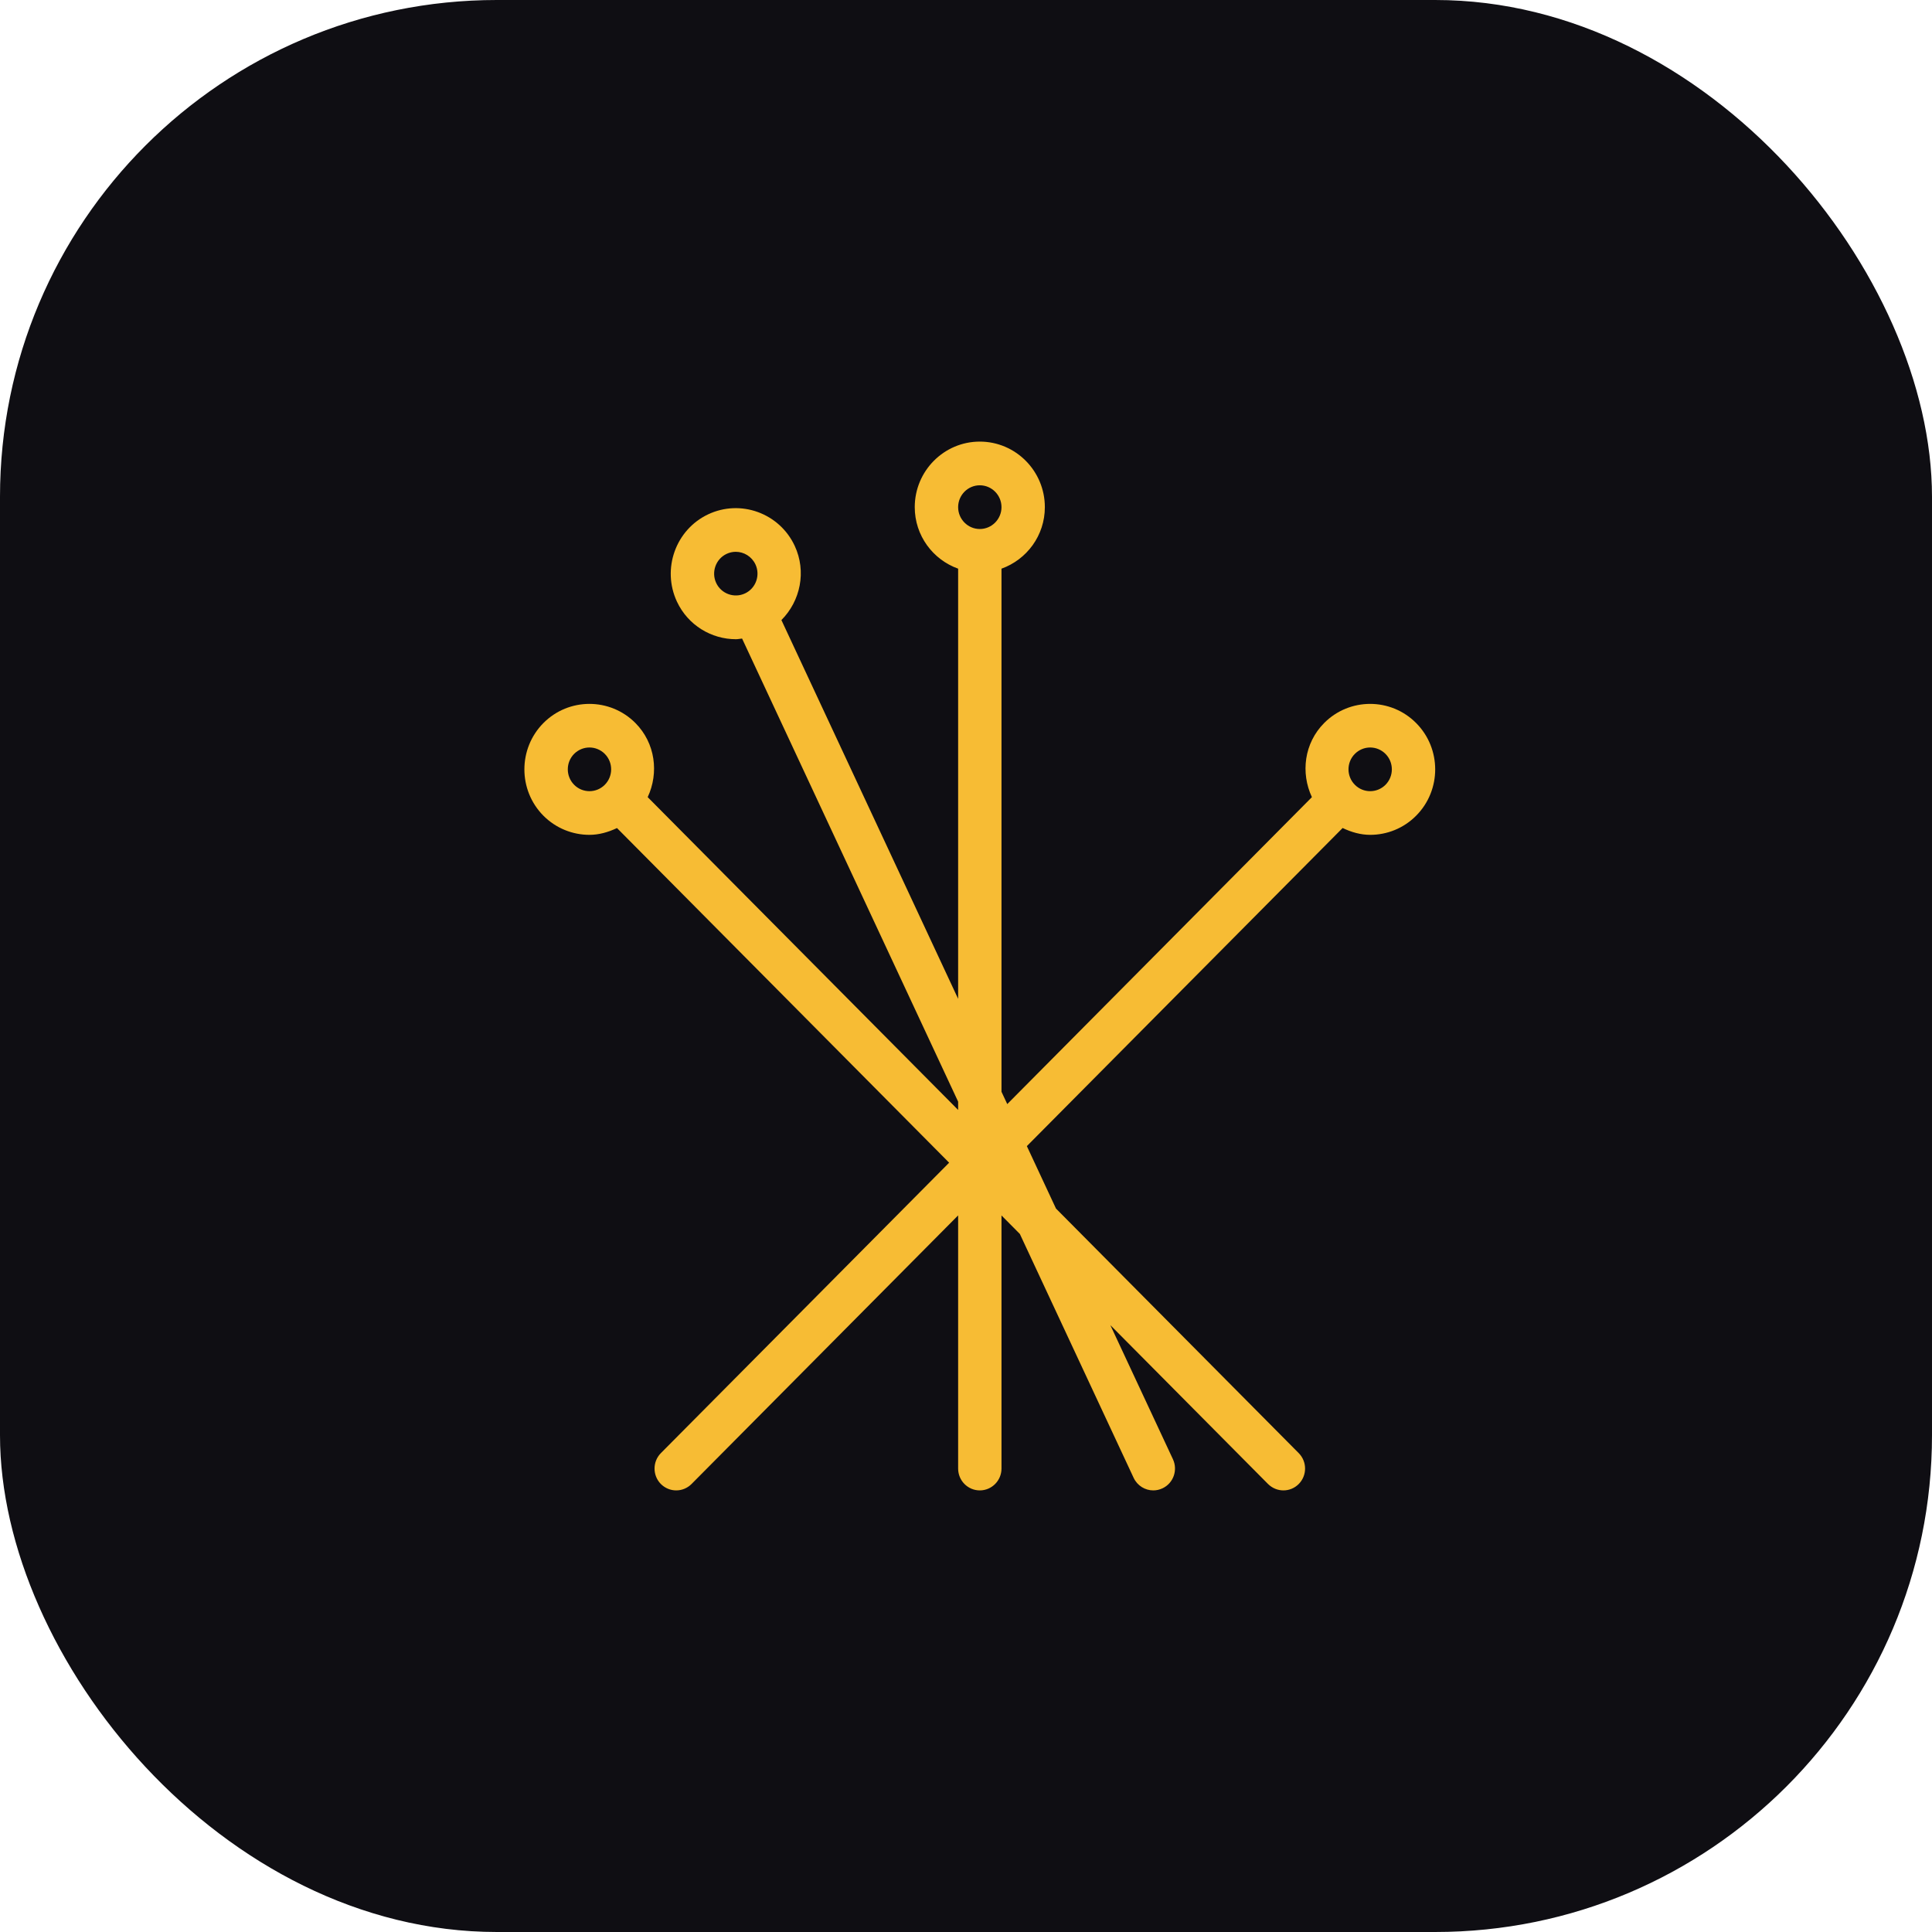
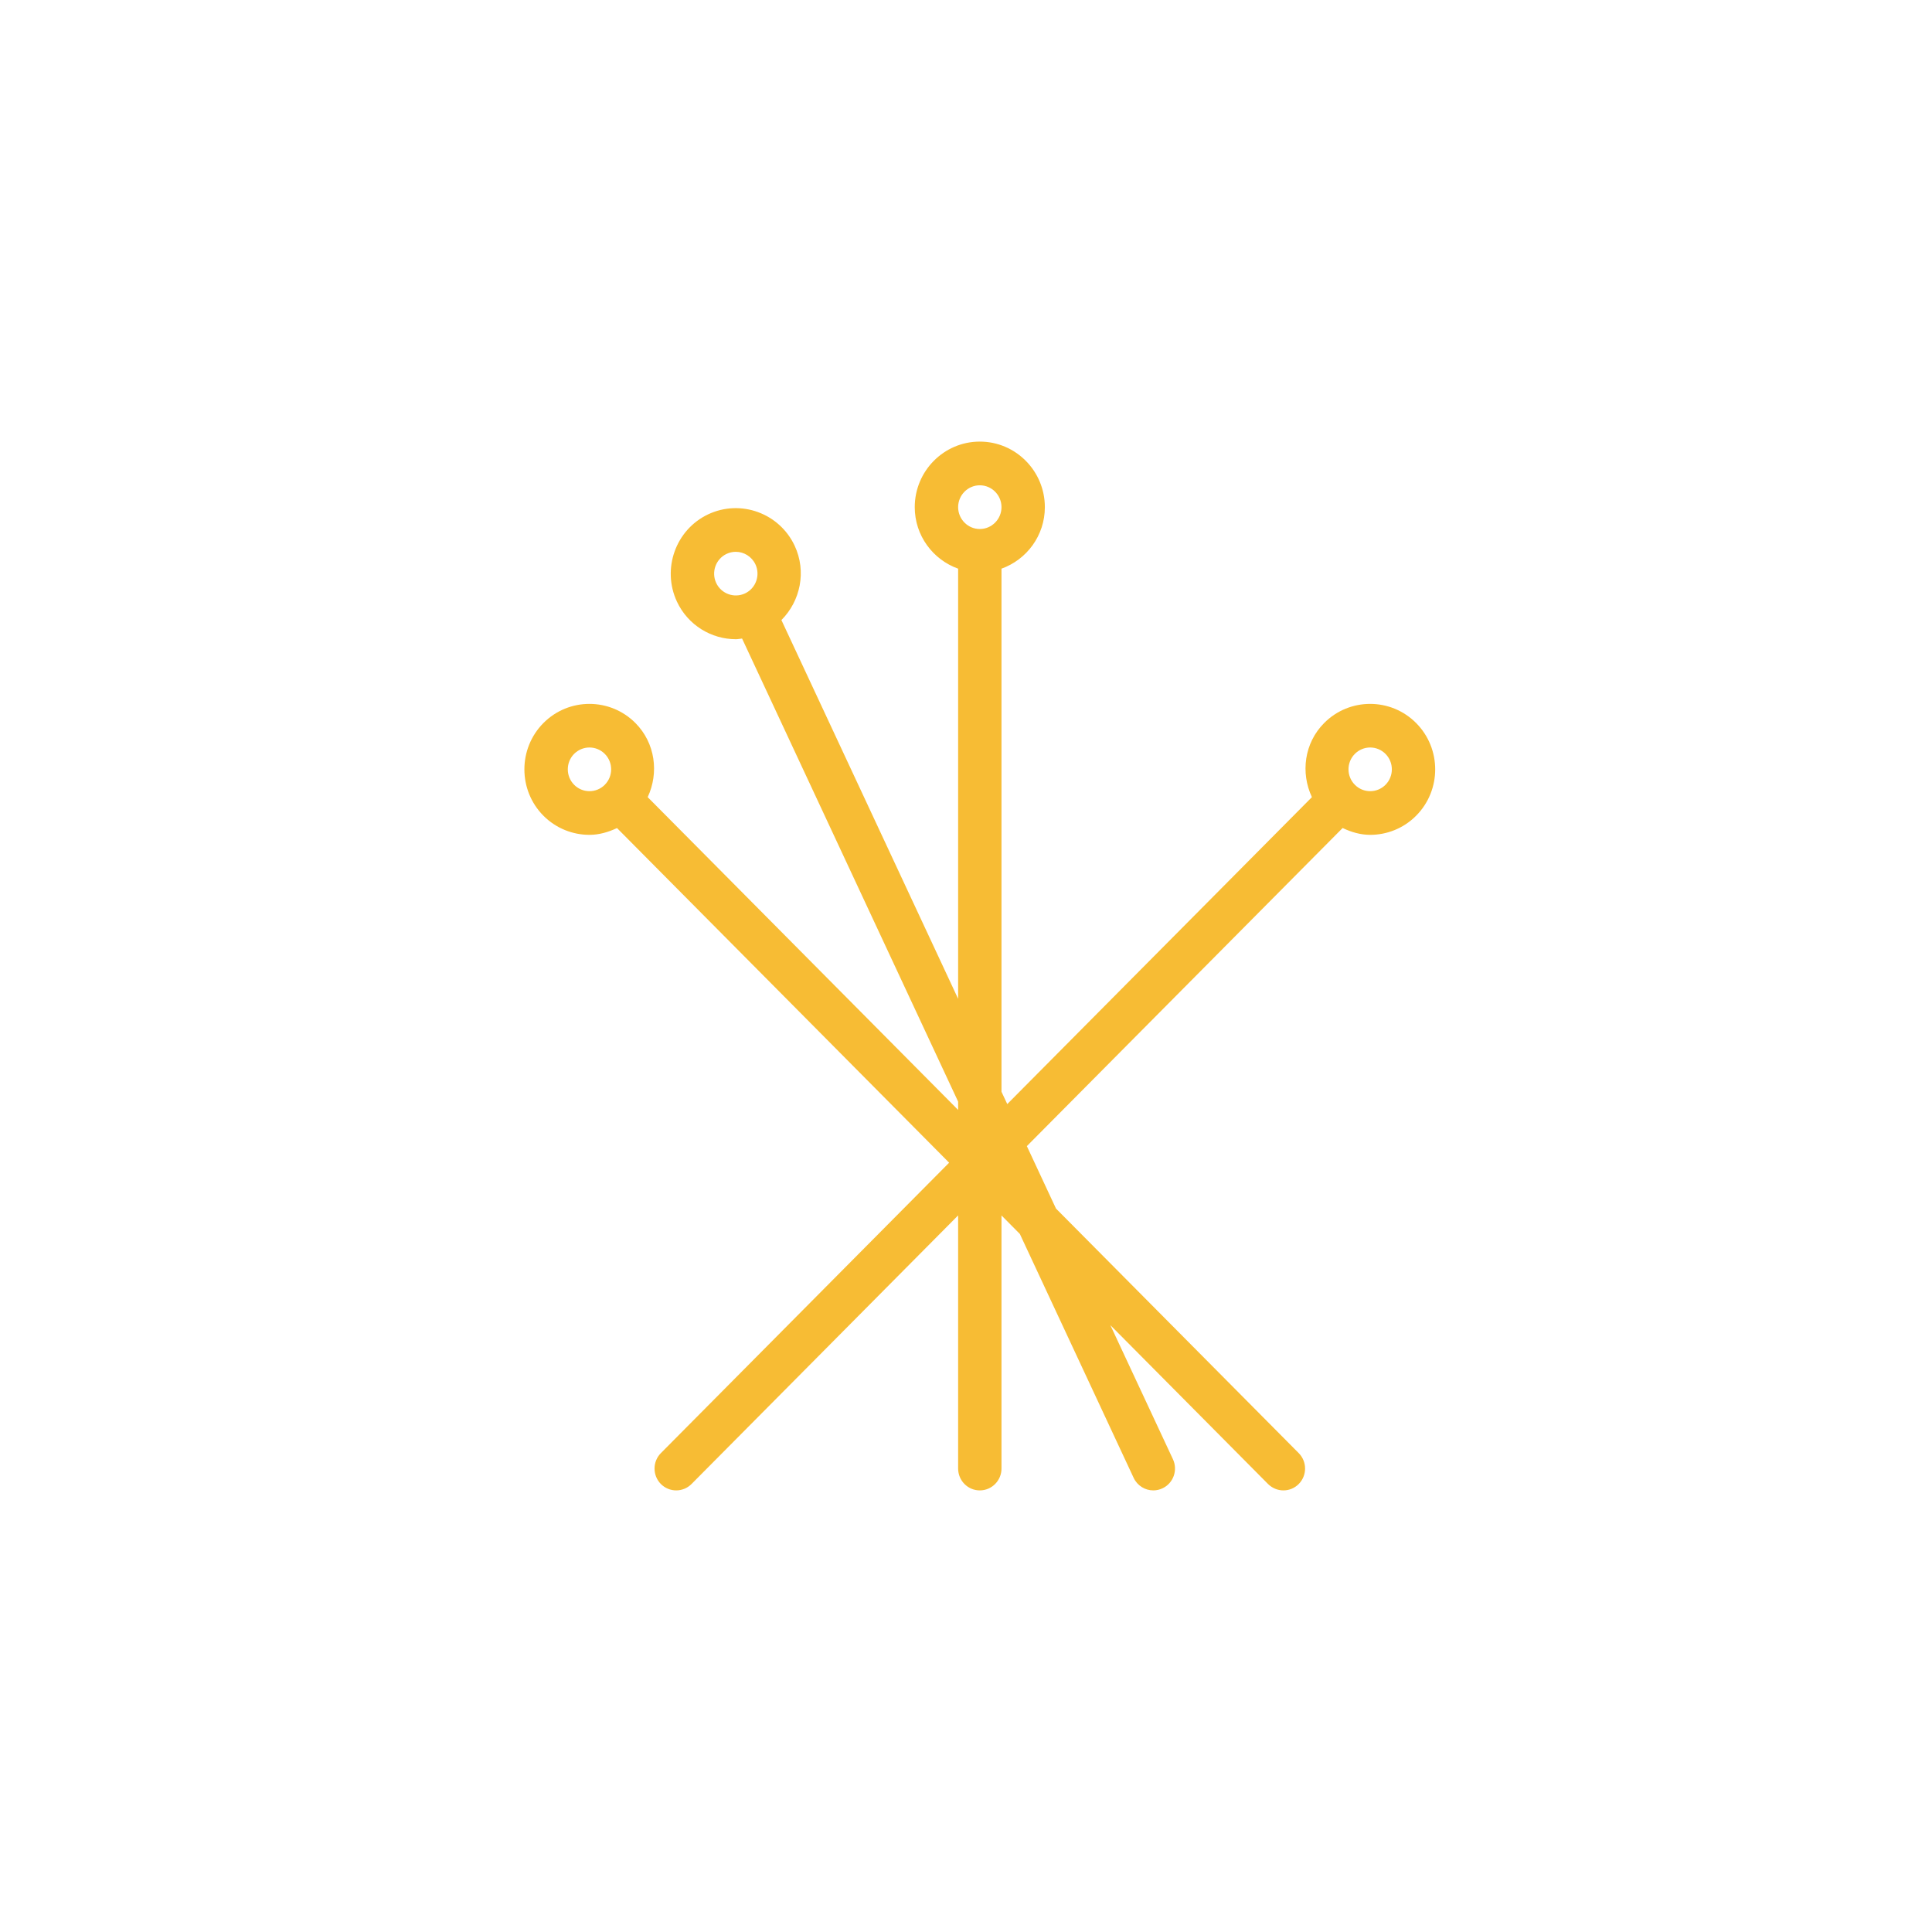
<svg xmlns="http://www.w3.org/2000/svg" width="70" height="70" viewBox="0 0 70 70" fill="none">
-   <rect width="70" height="70" rx="18" fill="#0F0E13" />
  <path d="M51.309 26.197C50.39 25.272 48.895 25.272 47.976 26.197C47.253 26.925 47.12 28.002 47.533 28.882L36.495 40.003L36.286 39.557V20.604C37.199 20.277 37.857 19.406 37.857 18.375C37.857 17.066 36.801 16 35.5 16C34.2 16 33.143 17.066 33.143 18.375C33.143 19.406 33.801 20.277 34.715 20.604V36.189L28.312 22.466C28.999 21.778 29.228 20.707 28.793 19.775C28.24 18.593 26.835 18.079 25.656 18.636C24.481 19.192 23.973 20.611 24.526 21.797C24.927 22.655 25.777 23.16 26.664 23.16C26.738 23.16 26.813 23.142 26.887 23.136L34.715 39.915V40.215L23.467 28.882C23.879 28.002 23.745 26.925 23.023 26.197C22.103 25.272 20.609 25.272 19.689 26.197C18.77 27.123 18.77 28.629 19.689 29.555C20.15 30.017 20.755 30.248 21.357 30.248C21.701 30.248 22.037 30.152 22.355 30.002L34.389 42.127L23.945 52.649C23.639 52.958 23.639 53.46 23.945 53.769C24.099 53.922 24.299 54 24.5 54C24.701 54 24.902 53.922 25.055 53.769L34.715 44.036V53.208C34.715 53.645 35.066 54 35.5 54C35.934 54 36.286 53.645 36.286 53.208V44.038L36.951 44.708L41.074 53.545C41.209 53.832 41.492 54 41.786 54C41.899 54 42.012 53.975 42.121 53.924C42.514 53.739 42.682 53.267 42.498 52.871L40.23 48.012L45.944 53.769C46.1 53.922 46.299 54 46.501 54C46.702 54 46.903 53.922 47.055 53.769C47.362 53.46 47.362 52.958 47.055 52.649L38.26 43.788L37.205 41.526L48.646 30C48.963 30.152 49.299 30.248 49.644 30.248C50.247 30.248 50.85 30.017 51.309 29.555C52.23 28.629 52.23 27.123 51.309 26.197ZM26.995 21.5C26.604 21.684 26.133 21.516 25.949 21.122C25.765 20.728 25.933 20.254 26.324 20.069C26.431 20.018 26.546 19.993 26.657 19.993C26.953 19.993 27.236 20.163 27.371 20.448C27.555 20.842 27.387 21.315 26.995 21.5ZM21.913 28.434C21.607 28.743 21.108 28.743 20.802 28.434C20.496 28.125 20.496 27.623 20.802 27.314C20.956 27.161 21.156 27.083 21.357 27.083C21.558 27.083 21.759 27.161 21.912 27.314C22.22 27.623 22.22 28.125 21.913 28.434ZM35.5 19.167C35.066 19.167 34.715 18.81 34.715 18.375C34.715 17.94 35.066 17.583 35.5 17.583C35.934 17.583 36.286 17.94 36.286 18.375C36.286 18.81 35.934 19.167 35.5 19.167ZM50.2 28.434C49.893 28.743 49.395 28.743 49.089 28.434C48.782 28.125 48.782 27.623 49.089 27.314C49.243 27.161 49.442 27.083 49.644 27.083C49.845 27.083 50.046 27.161 50.198 27.314C50.506 27.623 50.506 28.125 50.2 28.434Z" fill="#F7BC34" />
</svg>